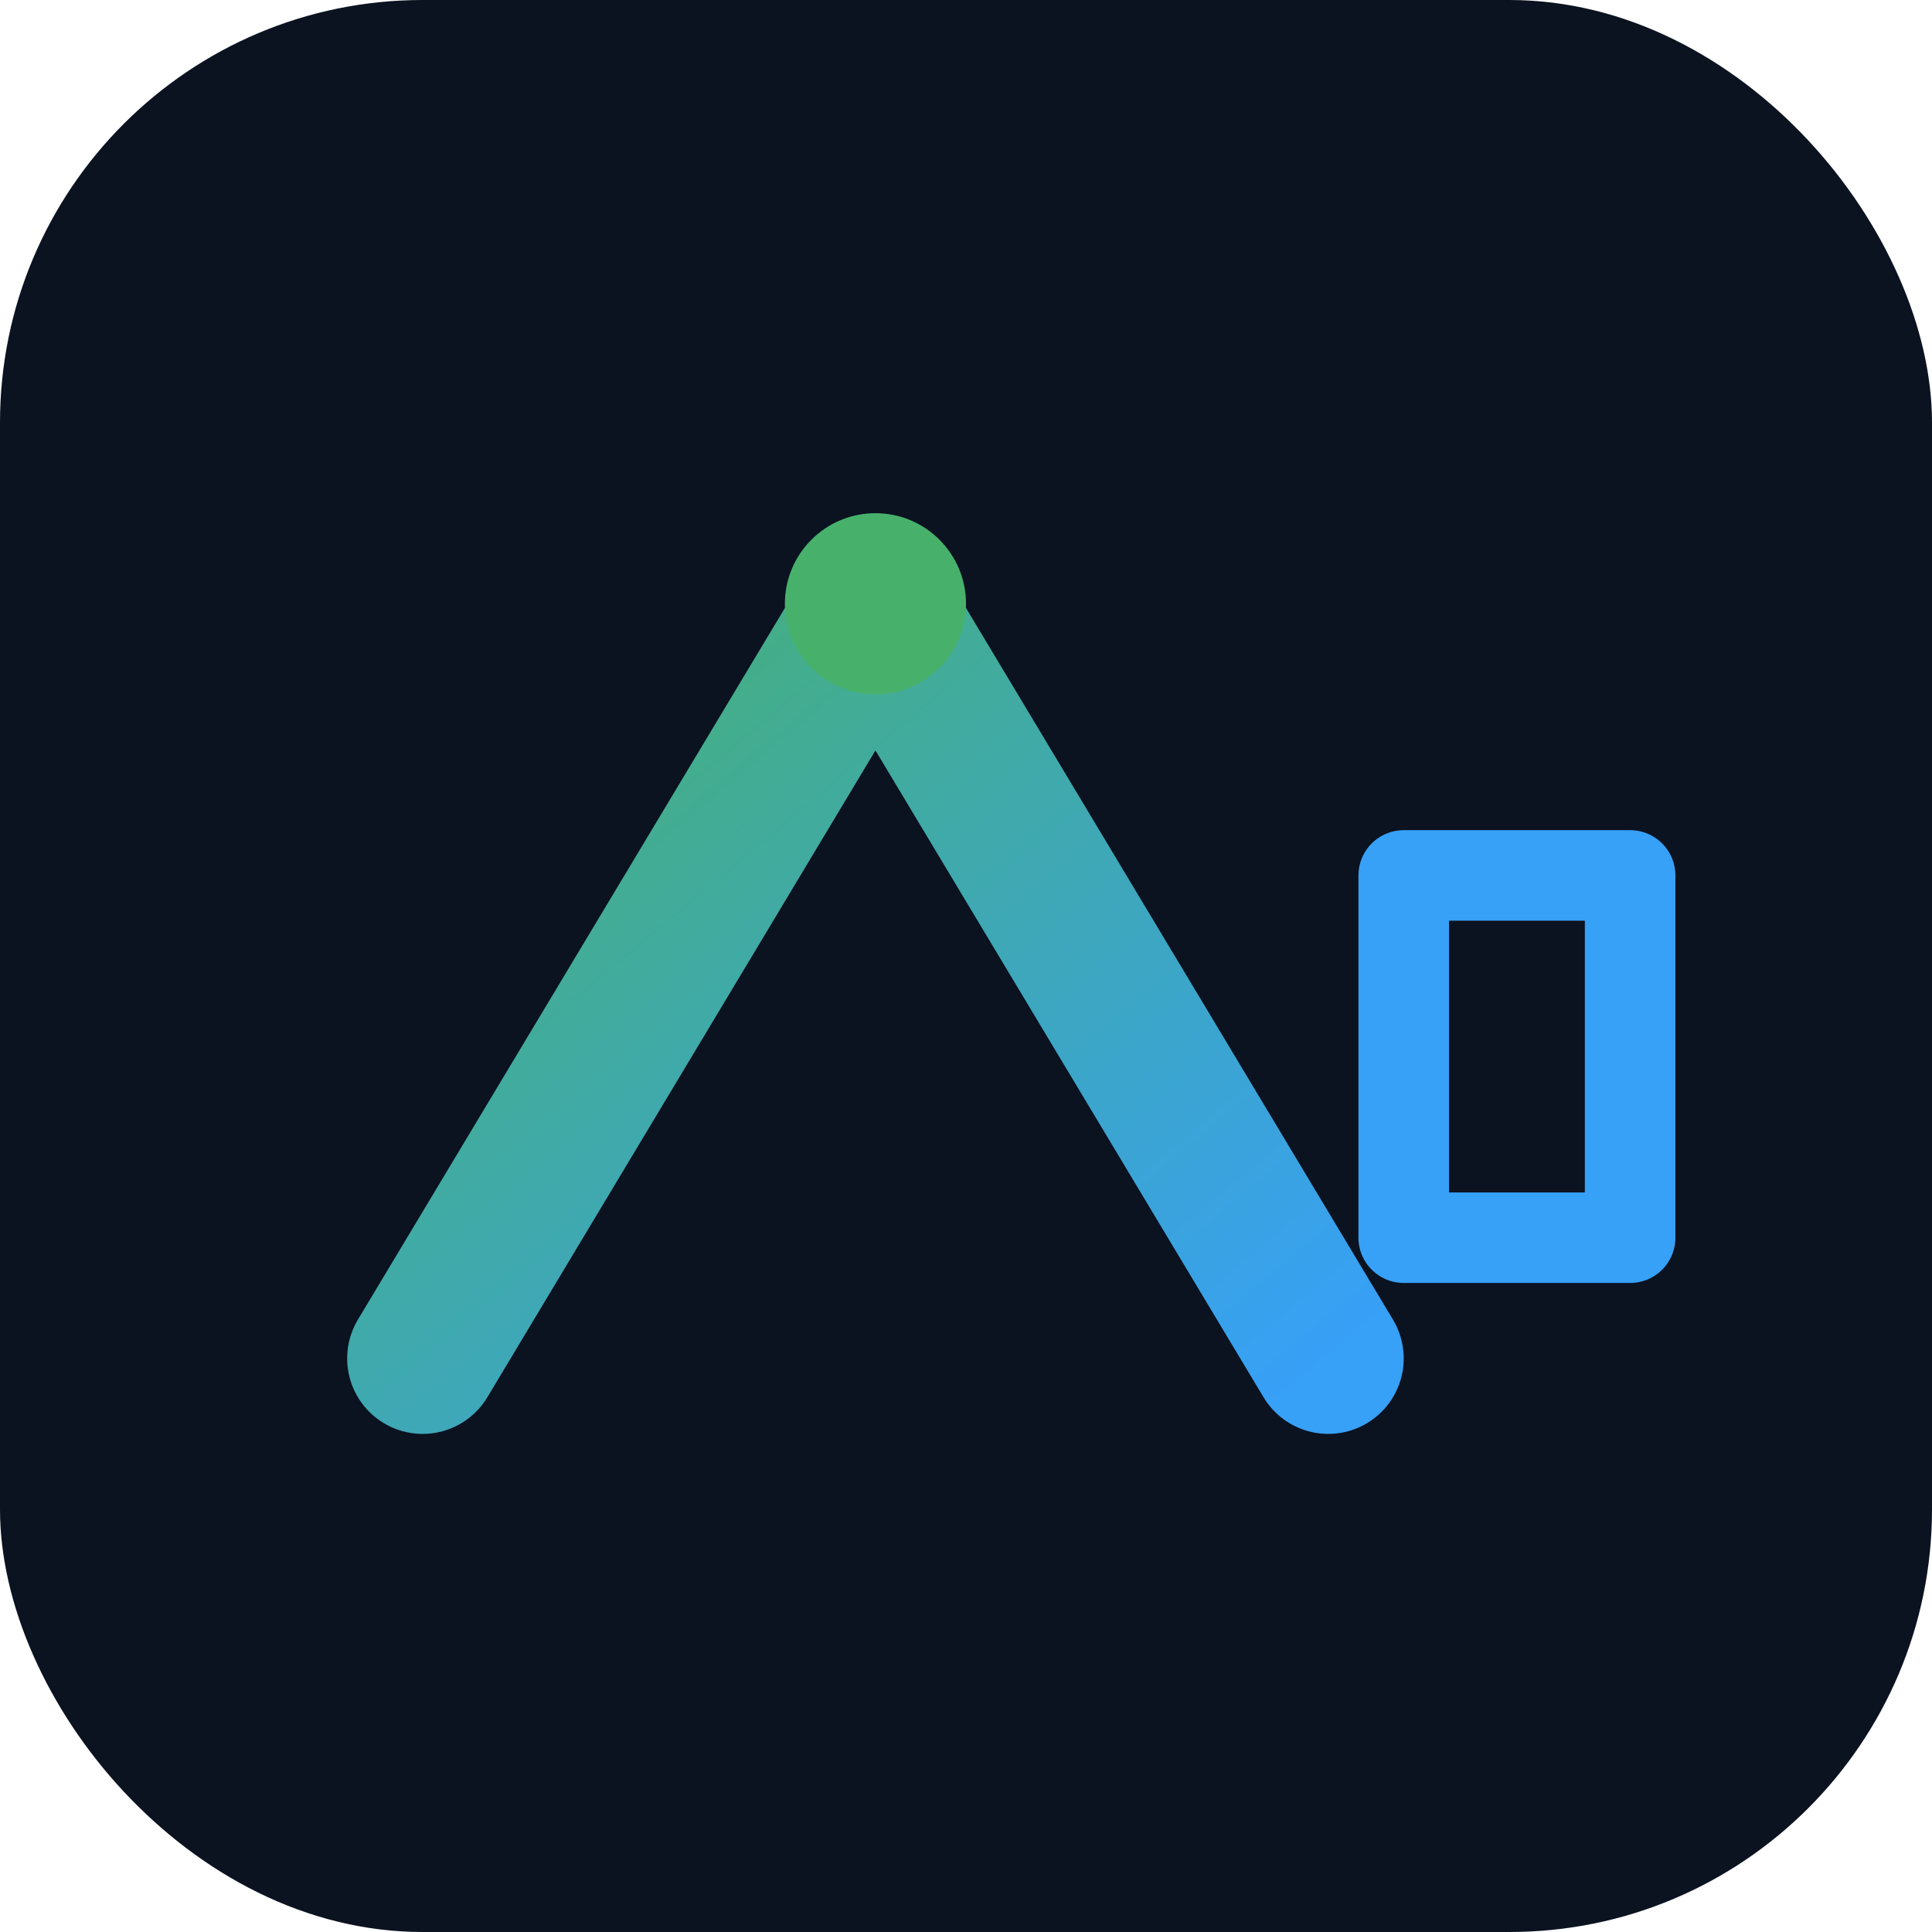
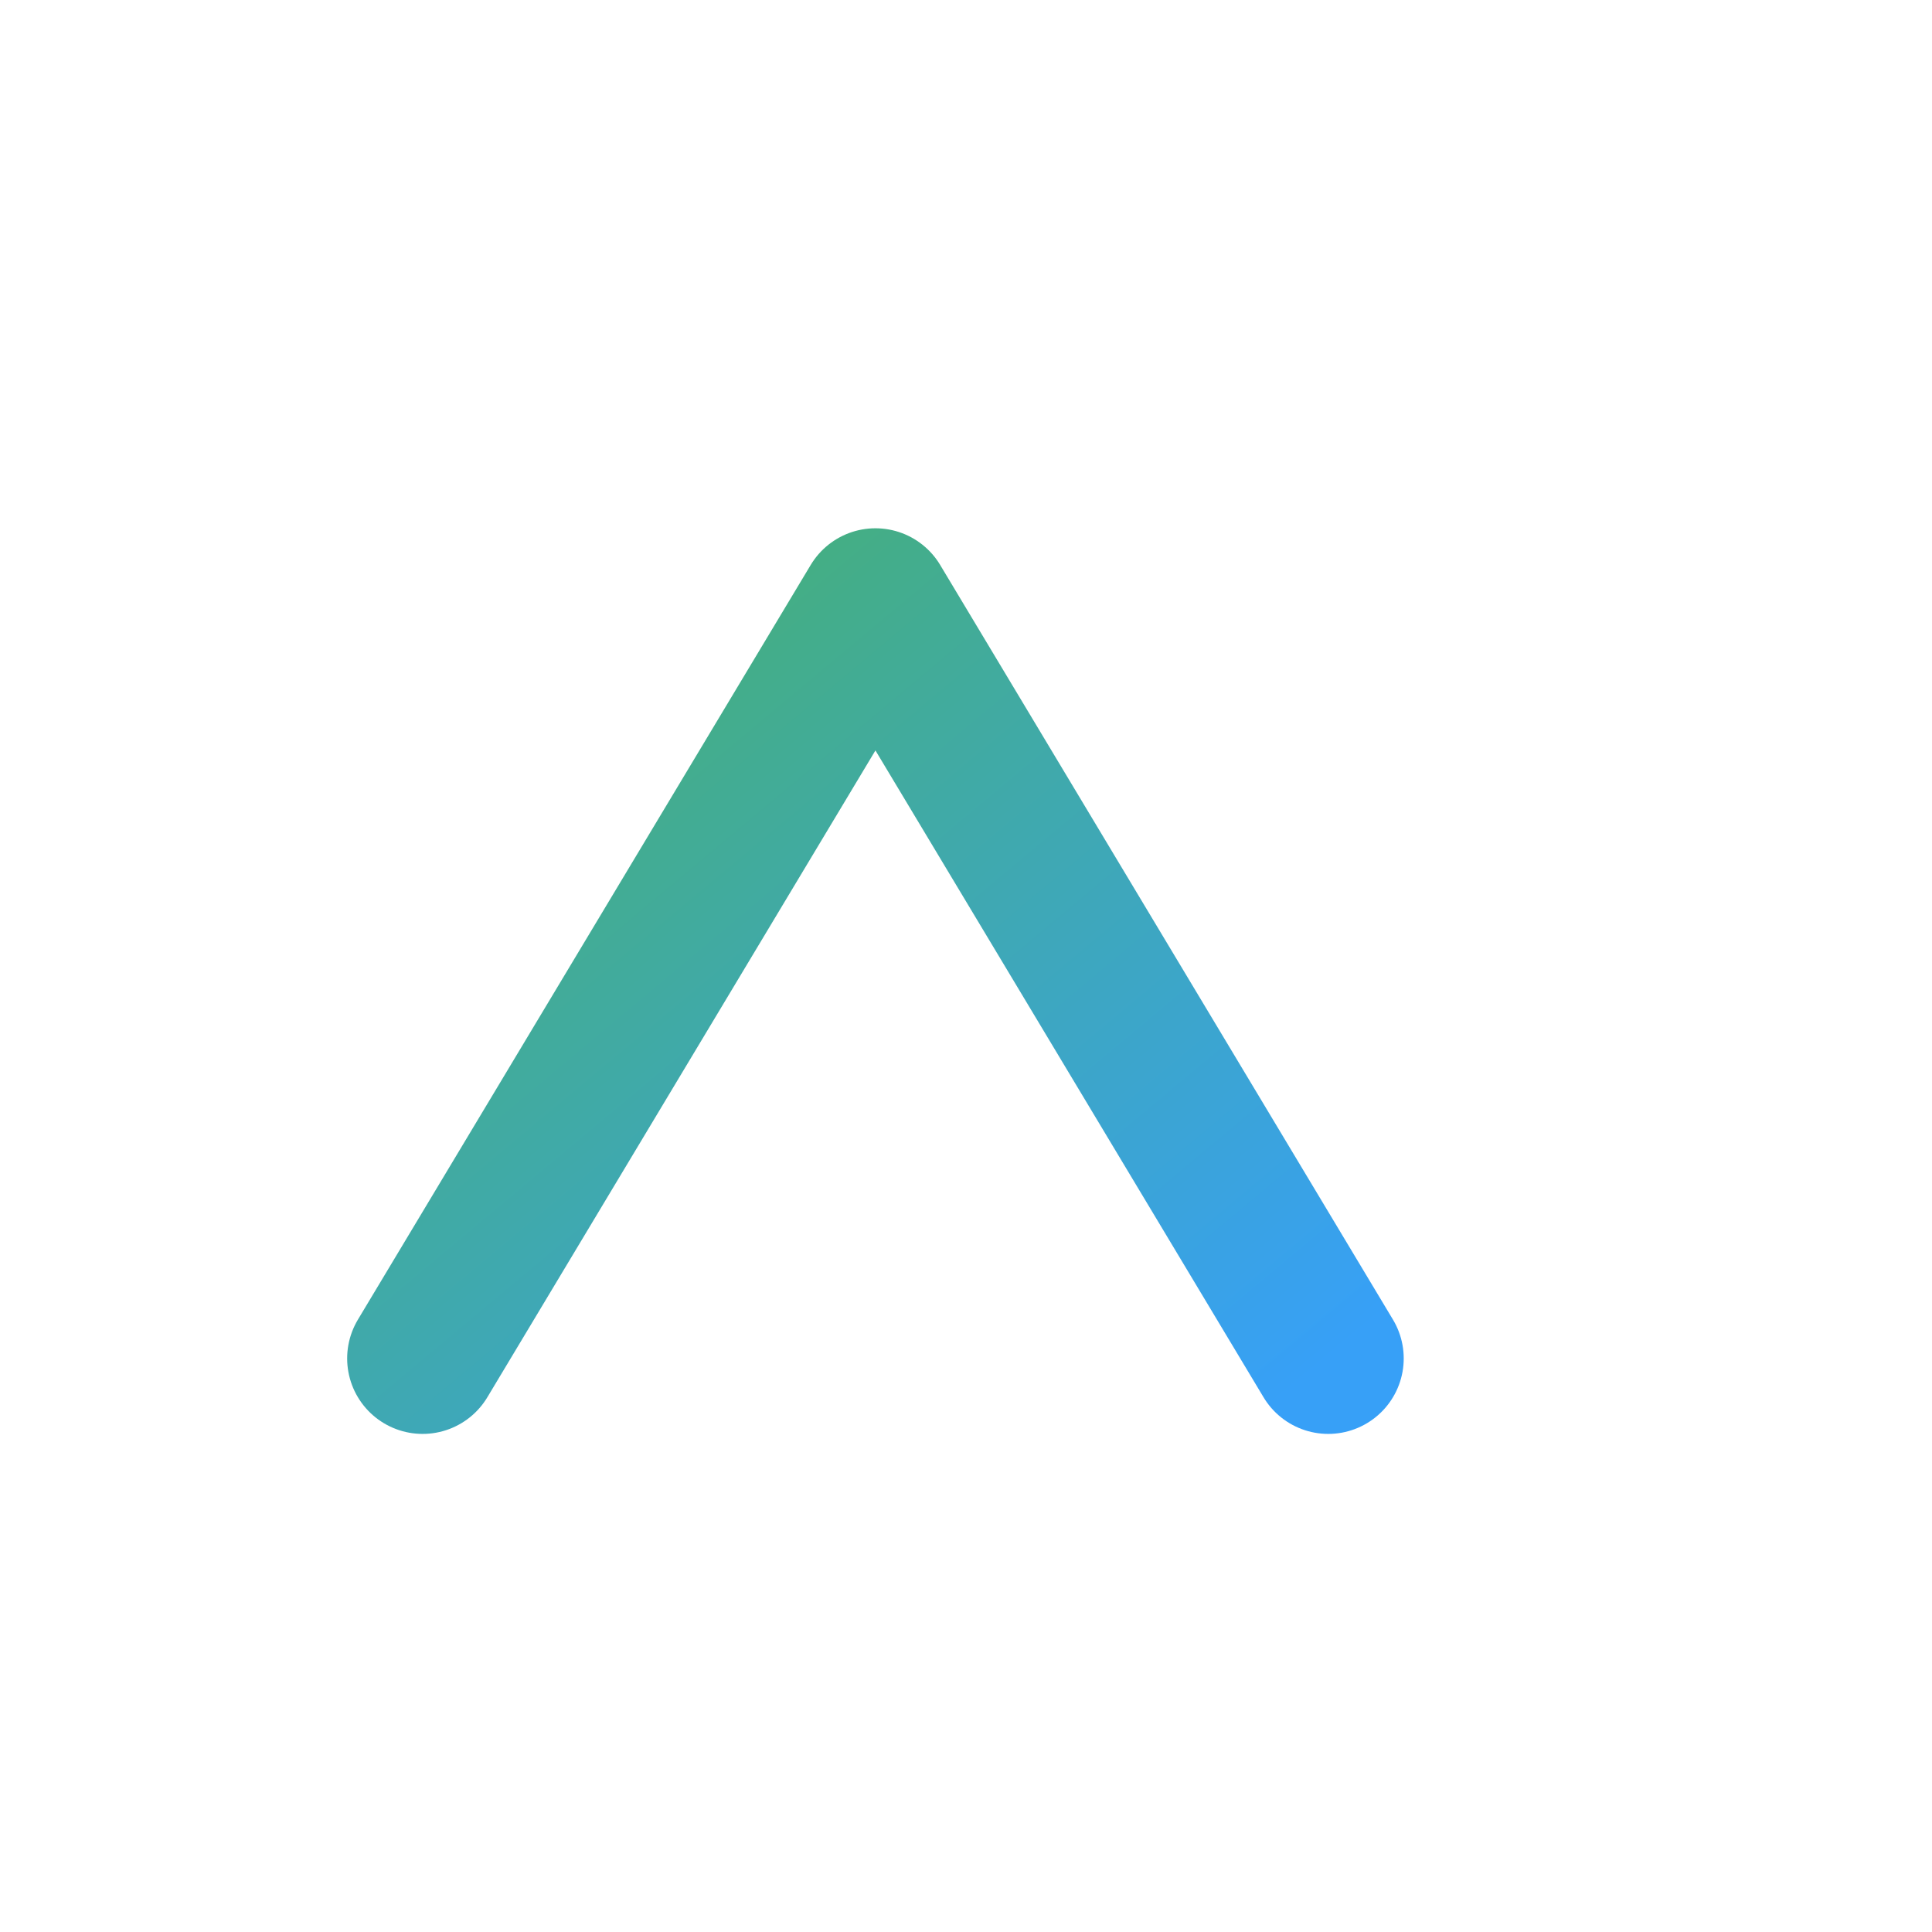
<svg xmlns="http://www.w3.org/2000/svg" width="128" height="128" viewBox="0 0 128 128">
  <defs>
    <linearGradient id="g" x1="0" x2="1" y1="0" y2="1">
      <stop offset="0%" stop-color="#47b16b" />
      <stop offset="100%" stop-color="#37a0f7" />
    </linearGradient>
  </defs>
-   <rect rx="28" ry="28" width="128" height="128" fill="#0b1220" />
  <g transform="translate(18,20)">
    <path d="M10 70 L40 20 L70 70" fill="none" stroke="url(#g)" stroke-width="10" stroke-linecap="round" stroke-linejoin="round" />
-     <circle cx="40" cy="20" r="6" fill="#47b16b" />
-     <path d="M75 38 h15 v24 h-15 z" fill="none" stroke="#37a0f7" stroke-width="6" stroke-linejoin="round" />
  </g>
</svg>